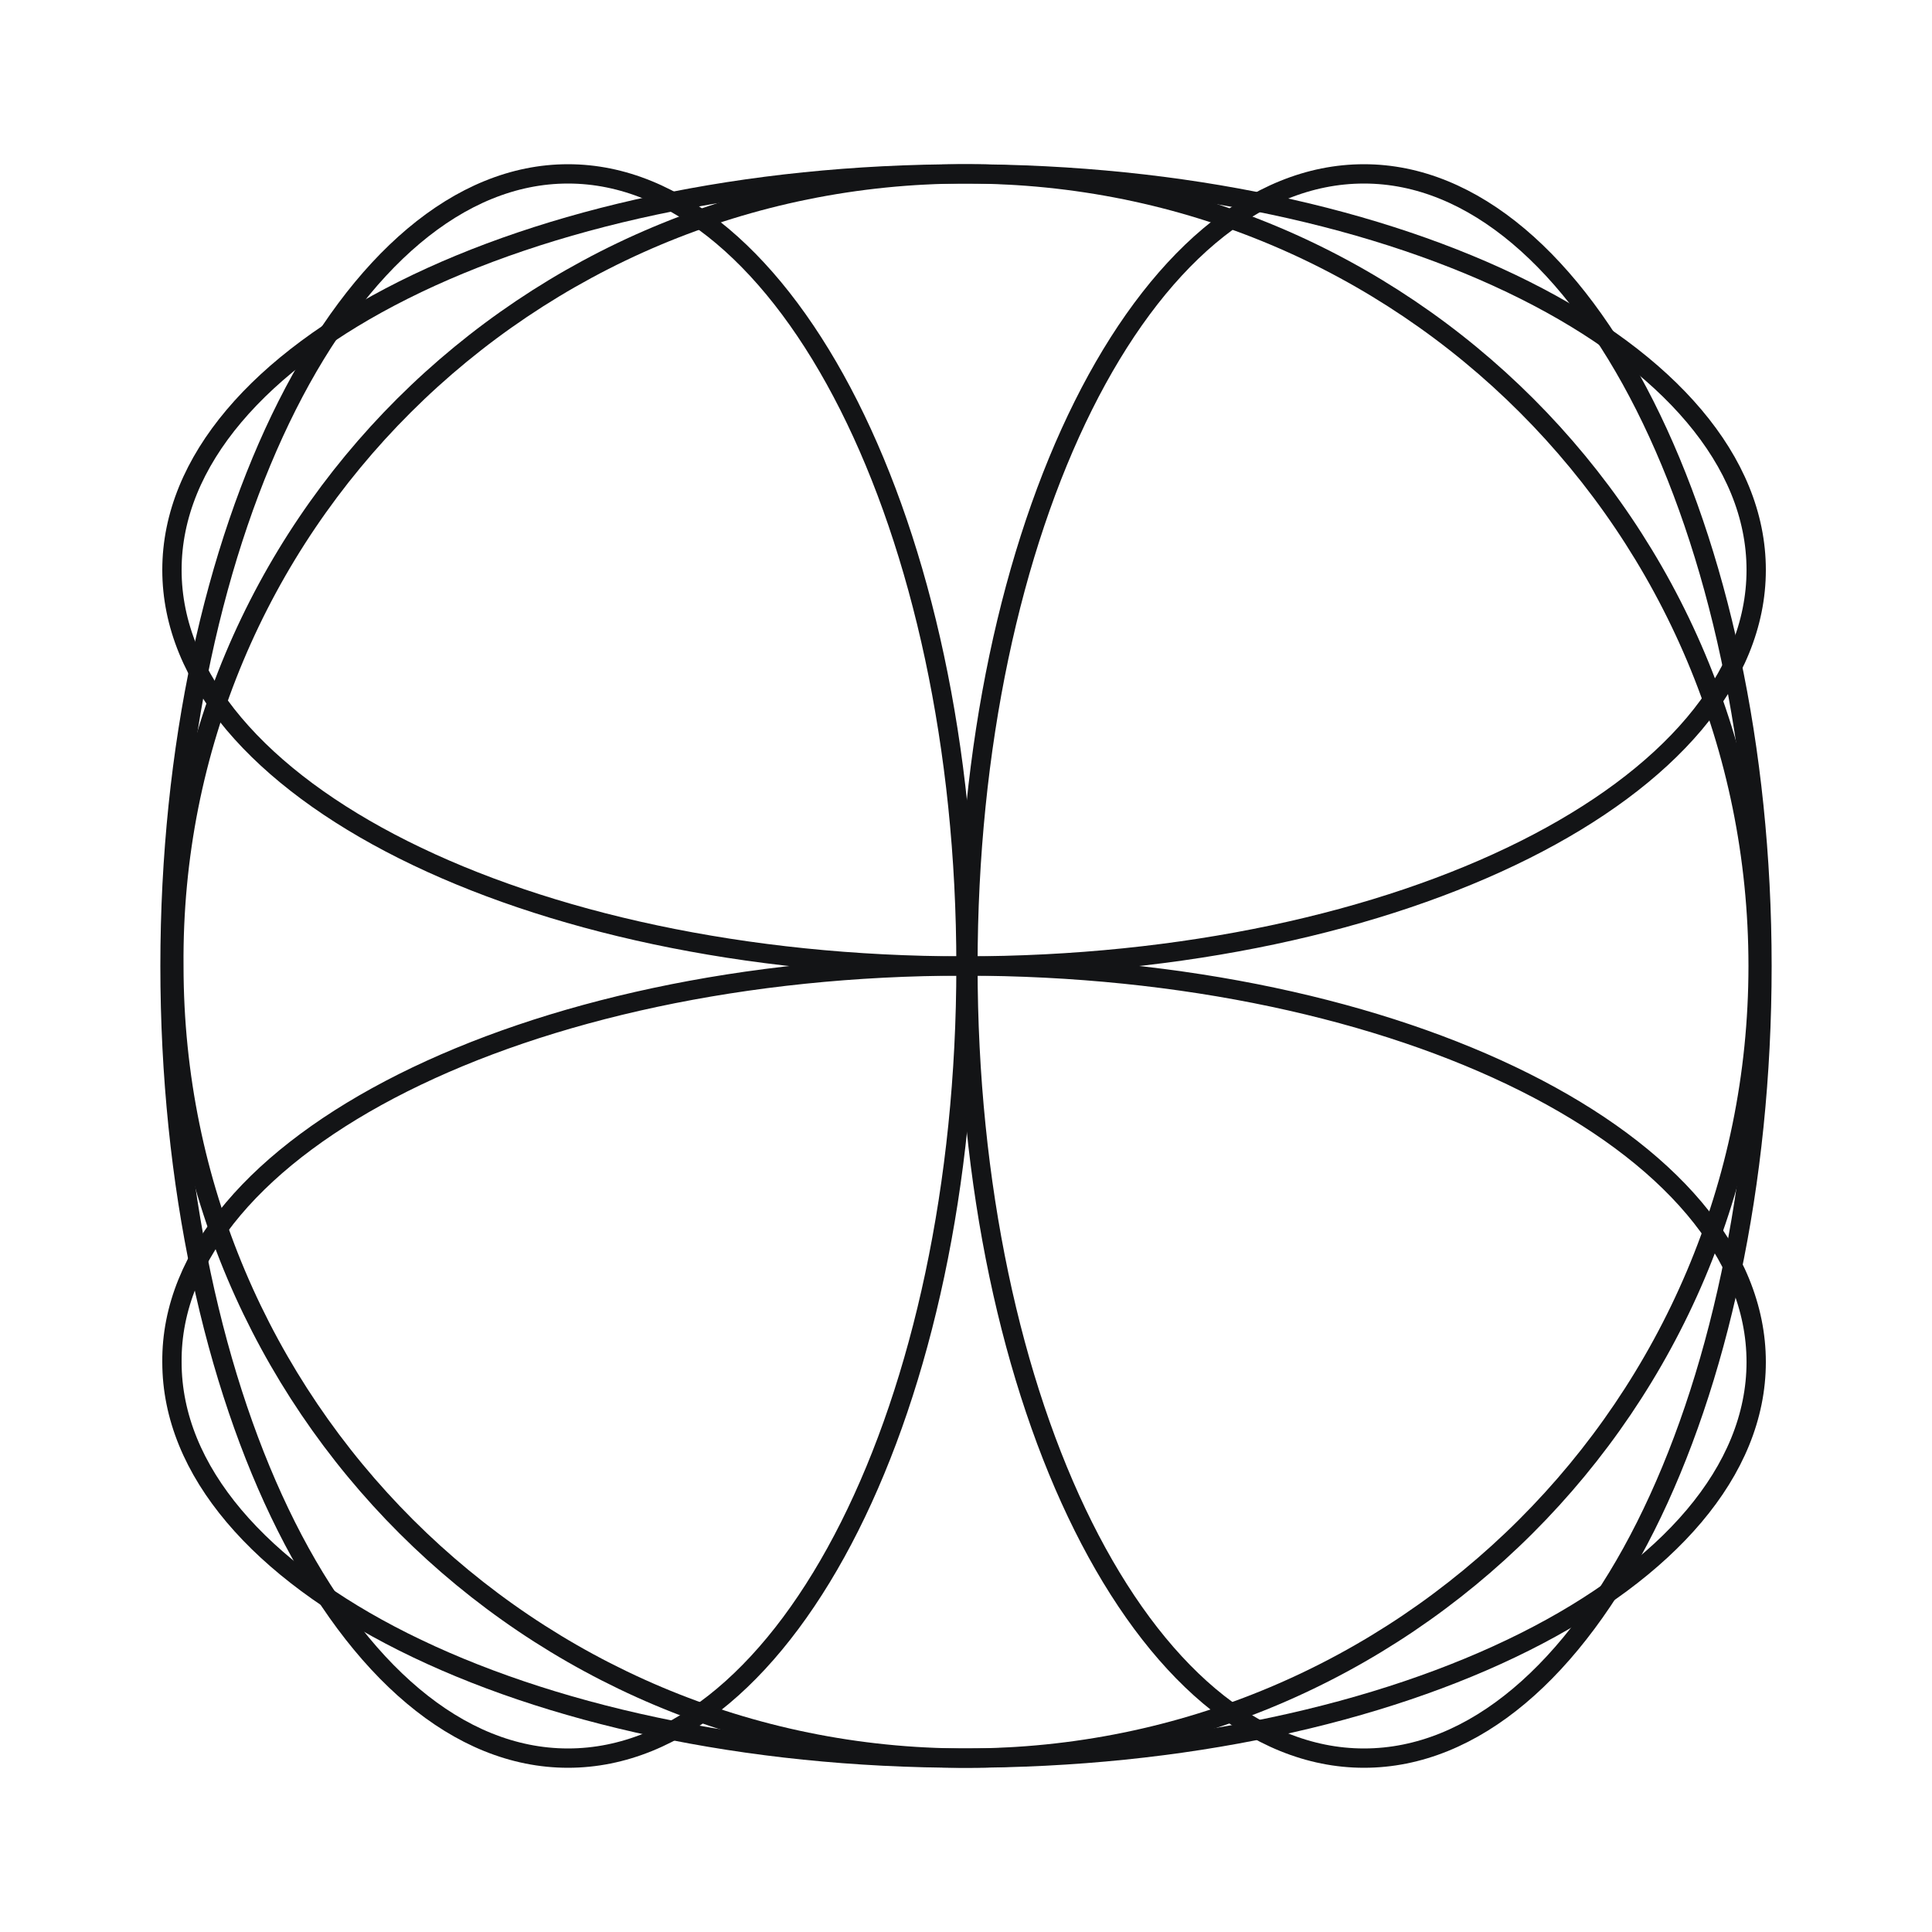
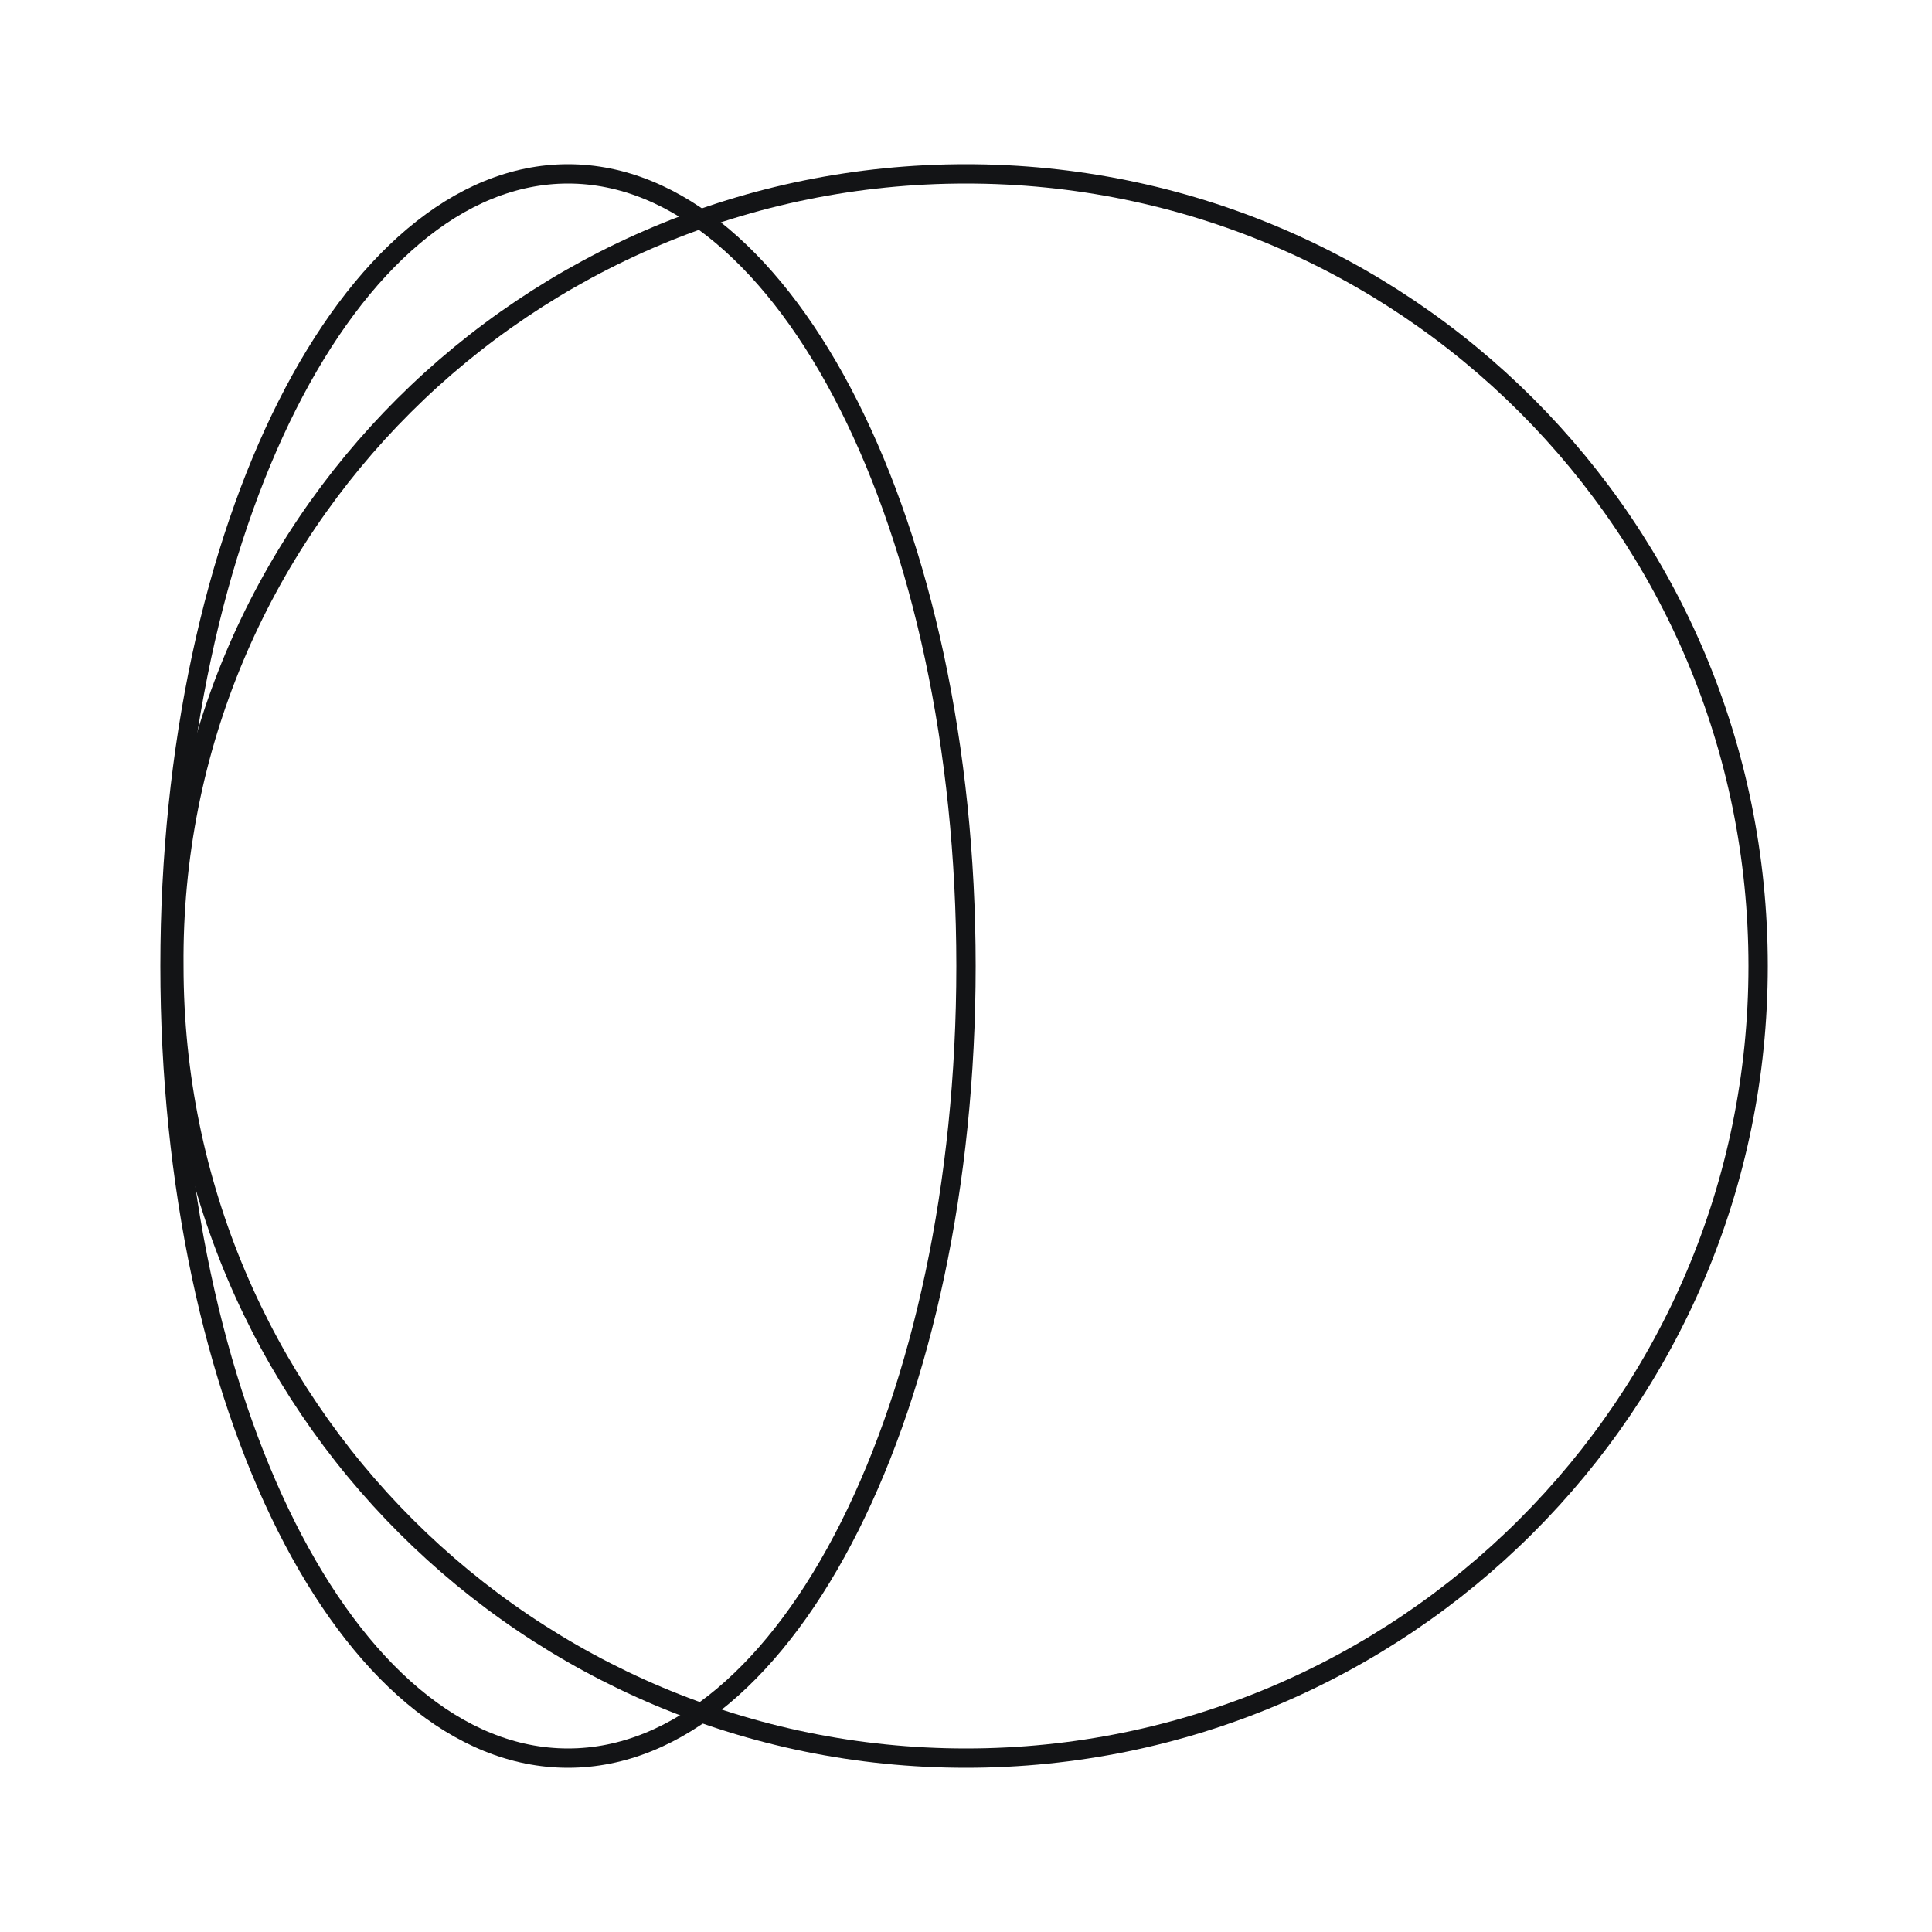
<svg xmlns="http://www.w3.org/2000/svg" width="32" height="32" viewBox="0 0 32 32" fill="none">
-   <path d="M15.968 16C23.232 16 29.088 18.944 29.088 22.56C29.088 26.176 23.232 29.12 15.968 29.12C8.704 29.12 2.848 26.176 2.848 22.56C2.816 18.976 8.704 16 15.968 16Z" stroke="#131416" stroke-width="0.32" stroke-miterlimit="10" />
-   <path d="M15.968 2.88C23.232 2.88 29.088 5.824 29.088 9.44C29.088 13.056 23.232 16 15.968 16C8.704 16 2.848 13.056 2.848 9.44C2.848 5.824 8.704 2.88 15.968 2.88Z" stroke="#131416" stroke-width="0.32" stroke-miterlimit="10" />
  <path d="M9.408 2.88C13.024 2.88 16 8.736 16 16C16 23.264 13.056 29.12 9.408 29.12C5.76 29.12 2.816 23.264 2.816 16C2.816 8.736 5.792 2.88 9.408 2.88Z" stroke="#131416" stroke-width="0.32" stroke-miterlimit="10" />
-   <path d="M22.592 2.88C26.208 2.88 29.184 8.736 29.184 16C29.184 23.264 26.24 29.12 22.592 29.12C18.944 29.12 16.032 23.264 16.032 16C16.032 8.736 18.944 2.88 22.592 2.88Z" stroke="#131416" stroke-width="0.32" stroke-miterlimit="10" />
  <path d="M16 2.88C23.264 2.88 29.12 8.736 29.12 16C29.12 23.264 23.232 29.12 16 29.12C8.768 29.12 2.88 23.264 2.88 16C2.816 8.736 8.736 2.88 16 2.88Z" stroke="#131416" stroke-width="0.32" stroke-miterlimit="10" />
</svg>